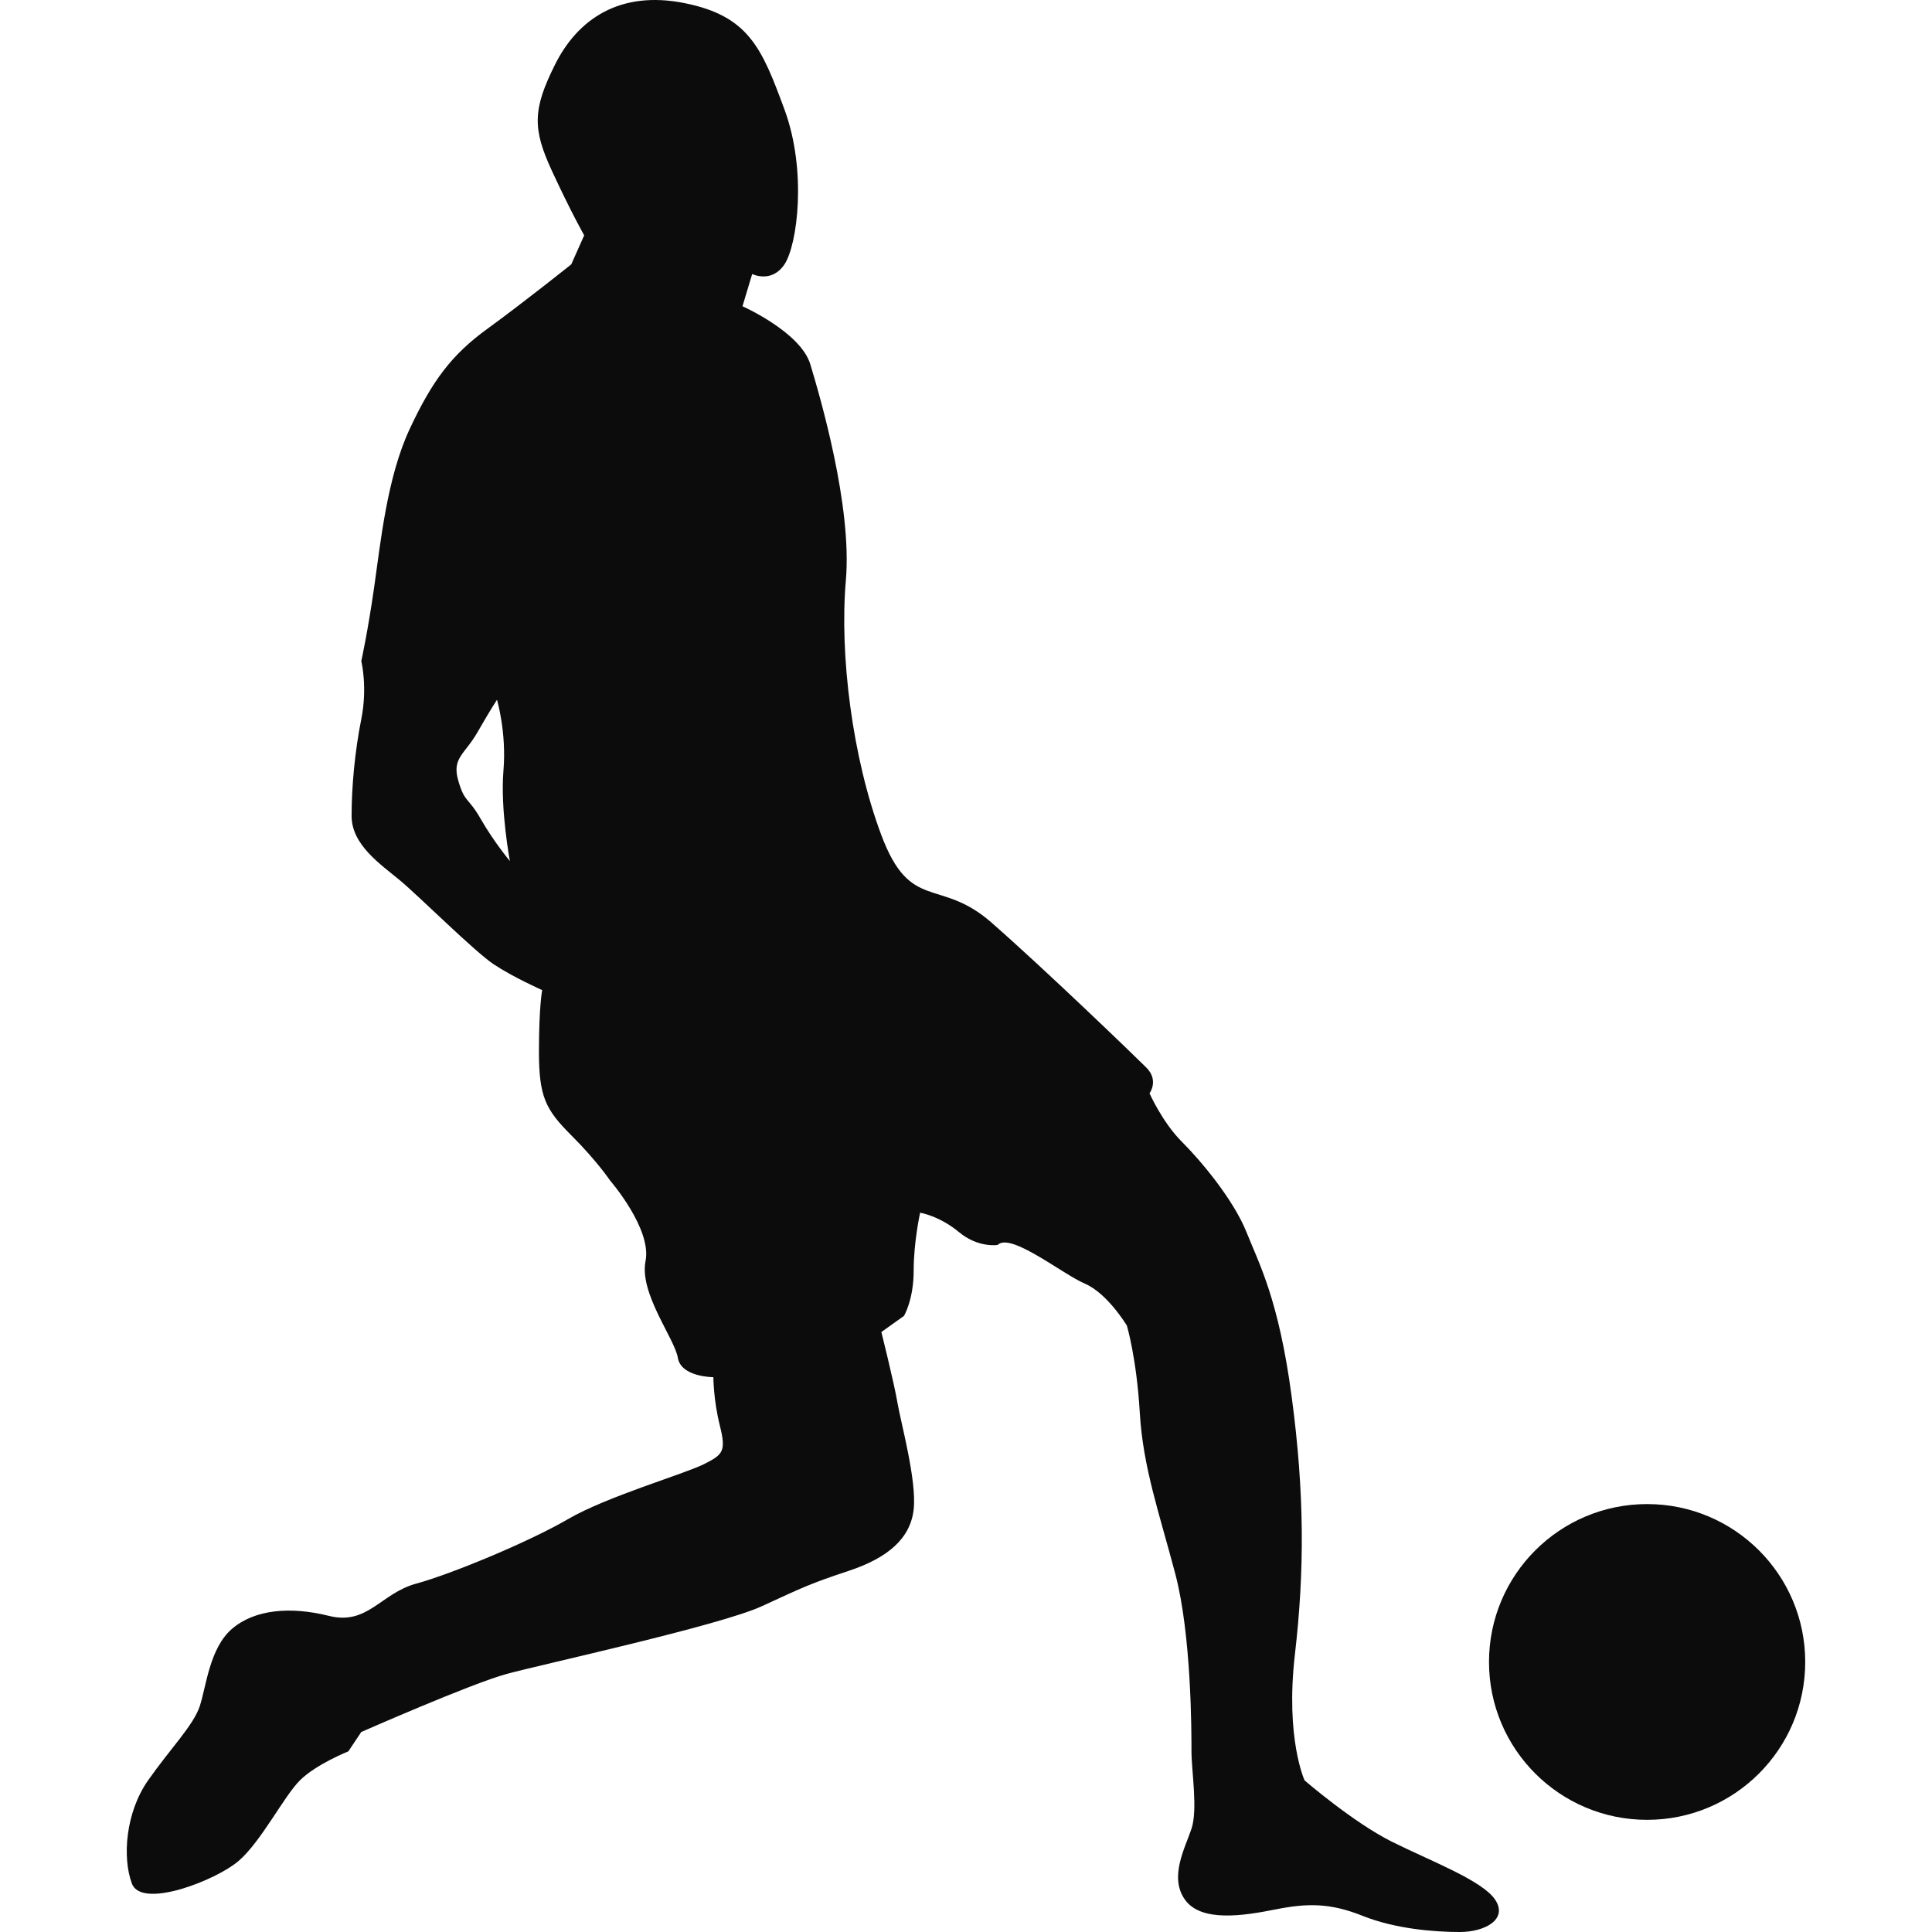
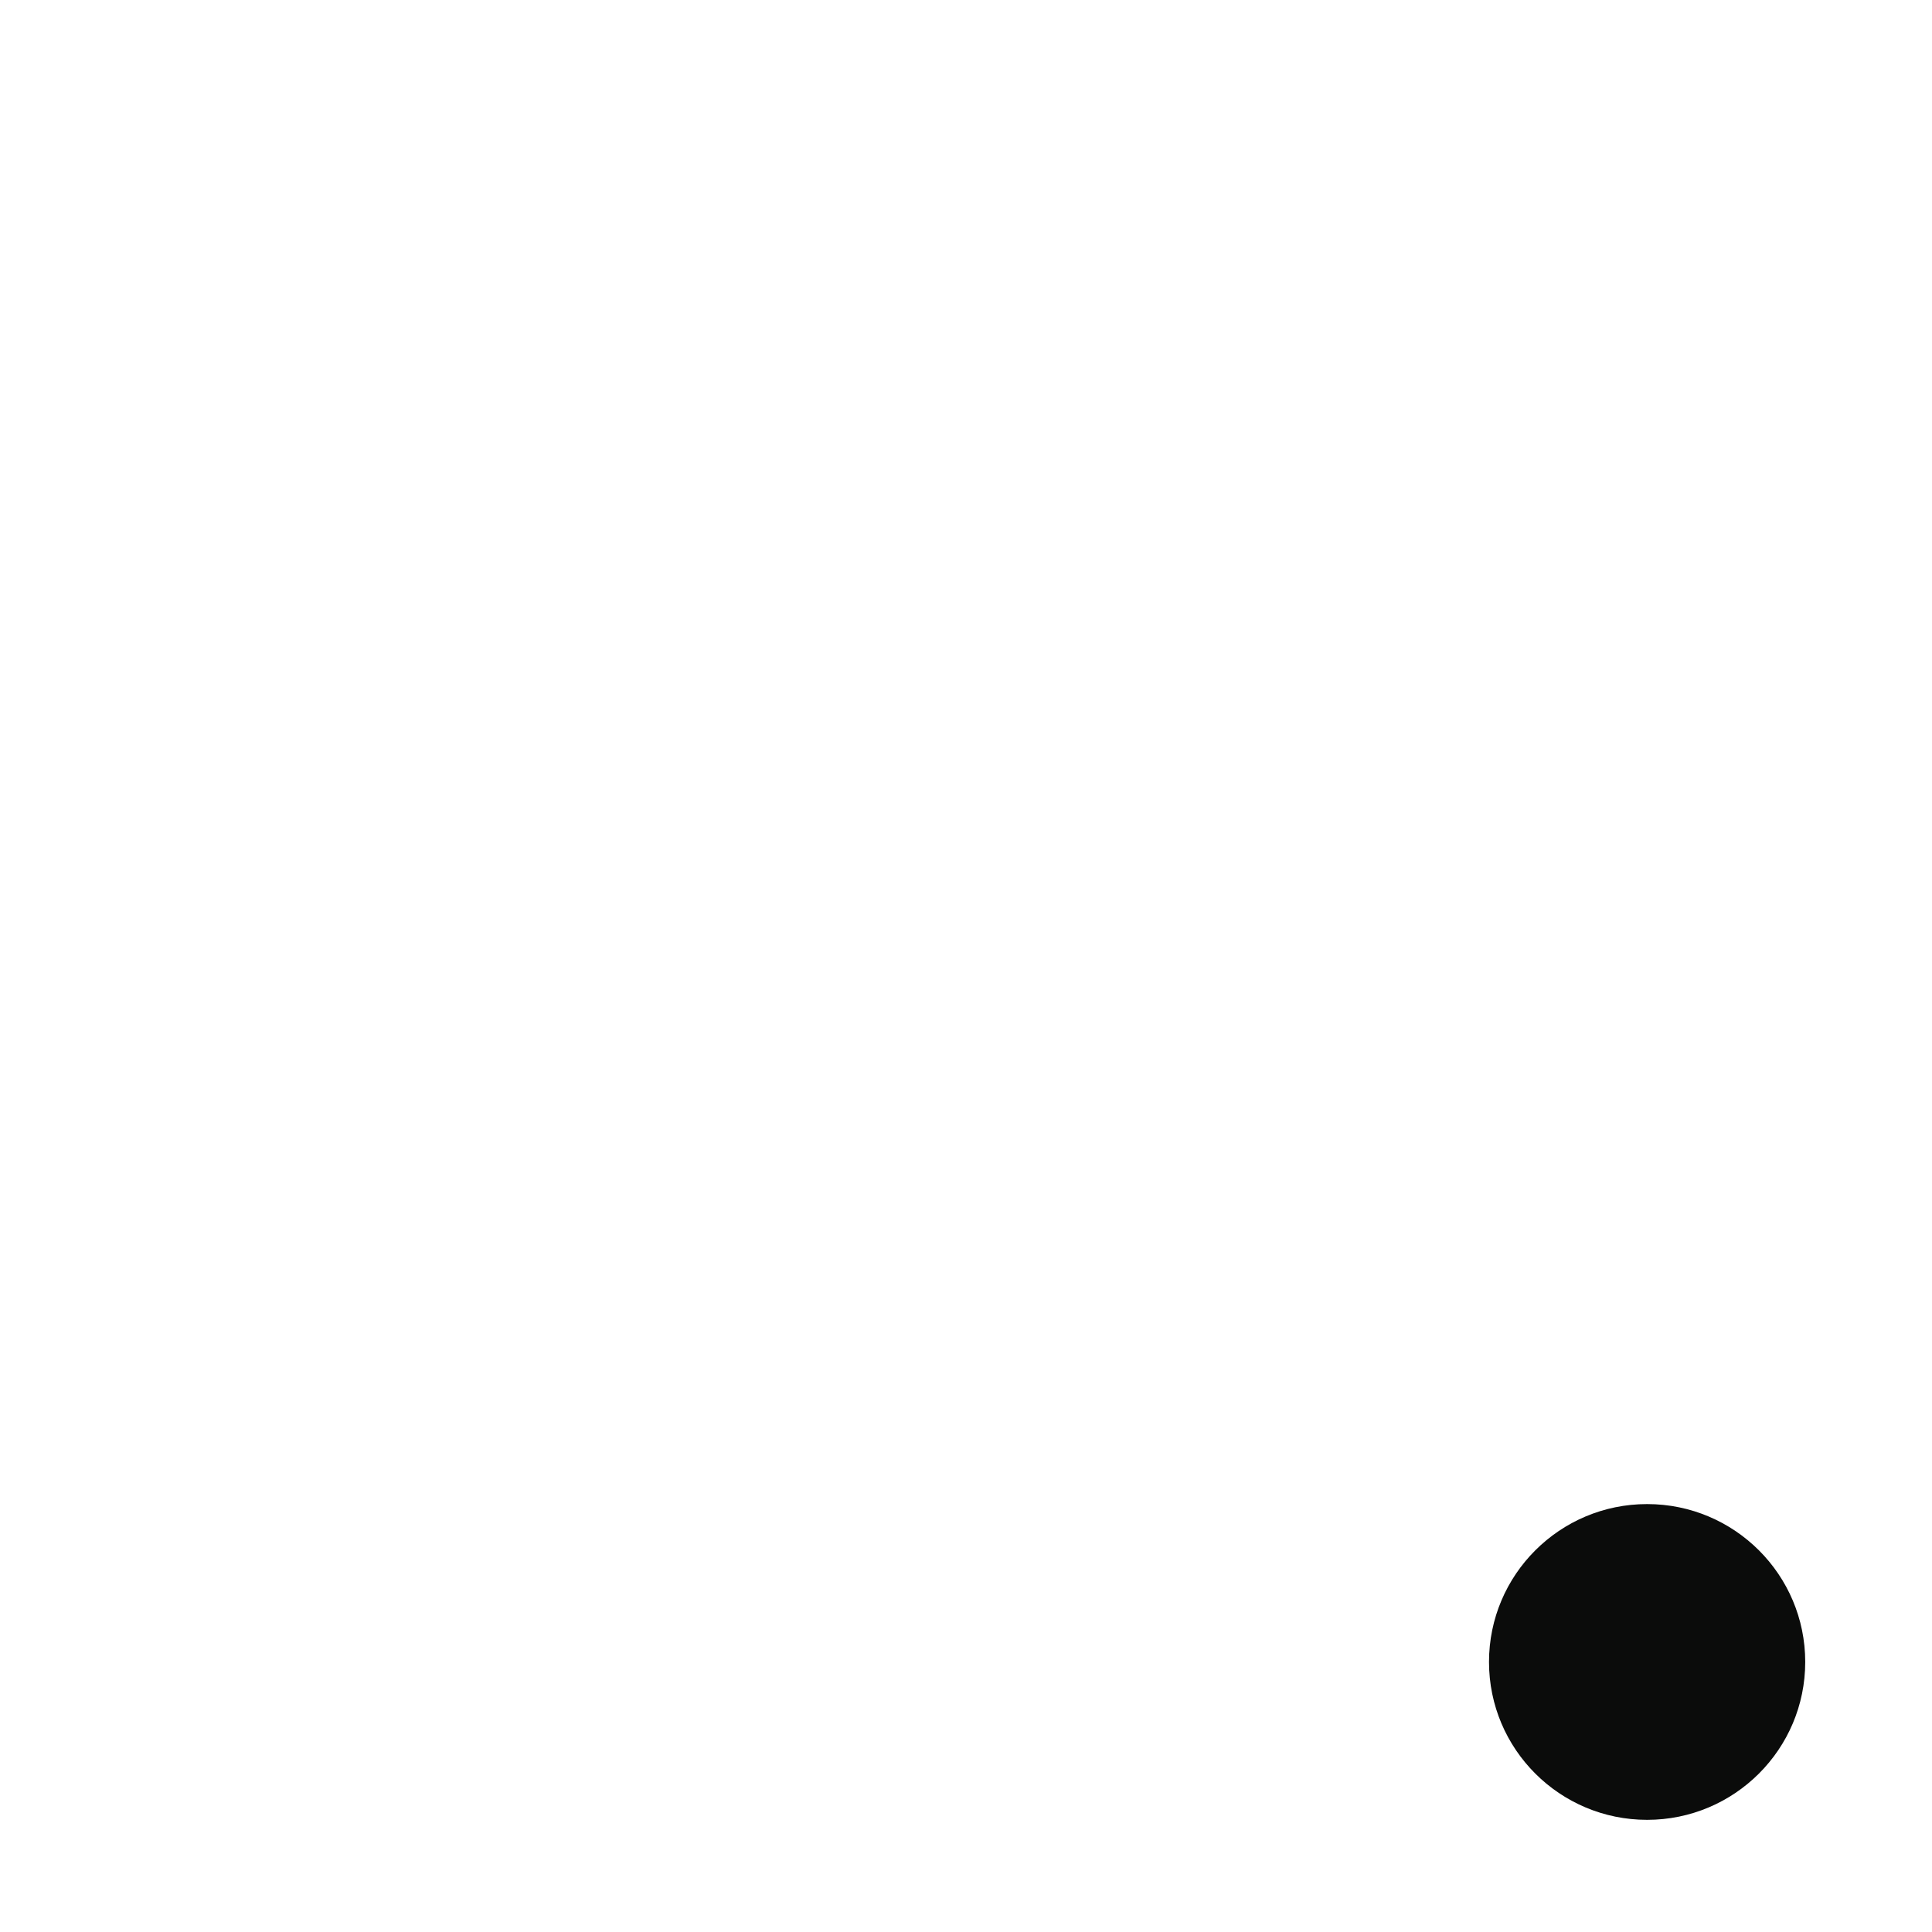
<svg xmlns="http://www.w3.org/2000/svg" preserveAspectRatio="xMidYMid meet" data-bbox="30.497 20.001 139.003 160.001" viewBox="30.497 20.001 139.003 160.001" height="200" width="200" data-type="color" role="presentation" aria-hidden="true" aria-label="">
  <g>
-     <path d="M143.823 177.329c-1.07-1.603-5.351-3.206-8.561-4.808-3.21-1.603-7.223-5.075-7.223-5.075s-1.605-3.473-.803-10.418c.803-6.945.803-13.357-.268-21.371-1.07-8.014-2.675-10.952-3.745-13.624-1.07-2.671-3.745-5.877-5.351-7.48-1.605-1.603-2.675-4.007-2.675-4.007s.803-1.068-.268-2.137c-1.07-1.068-8.561-8.281-12.841-12.021-4.28-3.74-6.688-.801-9.096-7.213-2.408-6.411-3.478-14.959-2.943-21.104.535-6.144-2.14-15.227-2.943-17.898-.803-2.671-5.618-4.808-5.618-4.808l.803-2.671s1.605.801 2.675-.801c1.07-1.603 1.873-7.747 0-12.822-1.873-5.075-2.943-7.747-8.293-8.815-5.351-1.068-8.828 1.336-10.701 5.076s-1.873 5.343-.268 8.815c1.605 3.473 2.675 5.343 2.675 5.343l-1.07 2.404s-4.013 3.206-6.956 5.343c-2.943 2.137-4.548 4.274-6.421 8.281-1.873 4.007-2.408 9.35-2.943 13.089-.535 3.74-1.07 6.144-1.07 6.144s.535 2.137 0 4.808-.803 5.61-.803 8.014 2.408 4.007 4.013 5.343c1.605 1.336 6.153 5.877 7.758 6.945 1.605 1.068 4.013 2.137 4.013 2.137s-.268 1.336-.268 5.076c0 3.74.535 4.808 2.675 6.945 2.14 2.137 3.21 3.74 3.21 3.74s3.478 4.007 2.943 6.678c-.535 2.671 2.408 6.411 2.675 8.014.268 1.603 2.943 1.603 2.943 1.603s0 1.87.535 4.007c.535 2.137.268 2.404-1.338 3.206-1.605.801-8.026 2.671-11.236 4.541-3.21 1.87-9.631 4.541-12.574 5.343-2.943.802-4.013 3.473-7.223 2.671-3.21-.801-6.153-.534-8.026 1.069-1.873 1.603-2.14 4.808-2.675 6.411-.535 1.603-2.408 3.473-4.28 6.144-1.873 2.671-2.14 6.411-1.338 8.548.803 2.137 6.956-.267 8.828-1.87 1.873-1.603 3.745-5.343 5.083-6.678 1.338-1.336 4.013-2.404 4.013-2.404l1.07-1.603s9.096-4.007 12.039-4.808c2.943-.801 17.657-4.007 21.135-5.61 3.478-1.603 4.013-1.87 7.223-2.938s5.083-2.671 5.351-5.076c.268-2.404-1.07-7.213-1.338-8.815-.268-1.603-1.338-5.877-1.338-5.877l1.873-1.336s.803-1.336.803-3.74.535-4.808.535-4.808 1.605.267 3.21 1.603c1.605 1.336 3.21 1.068 3.21 1.068 1.07-1.068 5.351 2.404 7.223 3.206 1.873.801 3.478 3.473 3.478 3.473s.803 2.671 1.07 7.213c.268 4.541 1.605 8.281 2.943 13.357 1.338 5.076 1.338 13.089 1.338 14.692 0 1.603.535 4.808 0 6.411-.535 1.603-1.873 4.007-.535 5.877s4.815 1.336 7.491.801c2.675-.534 4.548-.534 7.223.534 2.675 1.069 5.886 1.336 8.026 1.336s4.016-1.071 2.946-2.673zm-84.004-89.49c-1.07-1.87-1.338-1.336-1.873-3.206-.535-1.87.535-2.137 1.605-4.007 1.07-1.87 1.605-2.671 1.605-2.671s.803 2.671.535 5.877.535 7.48.535 7.48-1.336-1.603-2.407-3.473z" fill="#0B0C0B" data-color="1" />
    <path fill="#0B0C0B" d="M169.5 157.638c0 7.221-5.862 13.075-13.094 13.075-7.232 0-13.094-5.854-13.094-13.075 0-7.221 5.862-13.075 13.094-13.075 7.232 0 13.094 5.854 13.094 13.075z" data-color="1" />
  </g>
</svg>